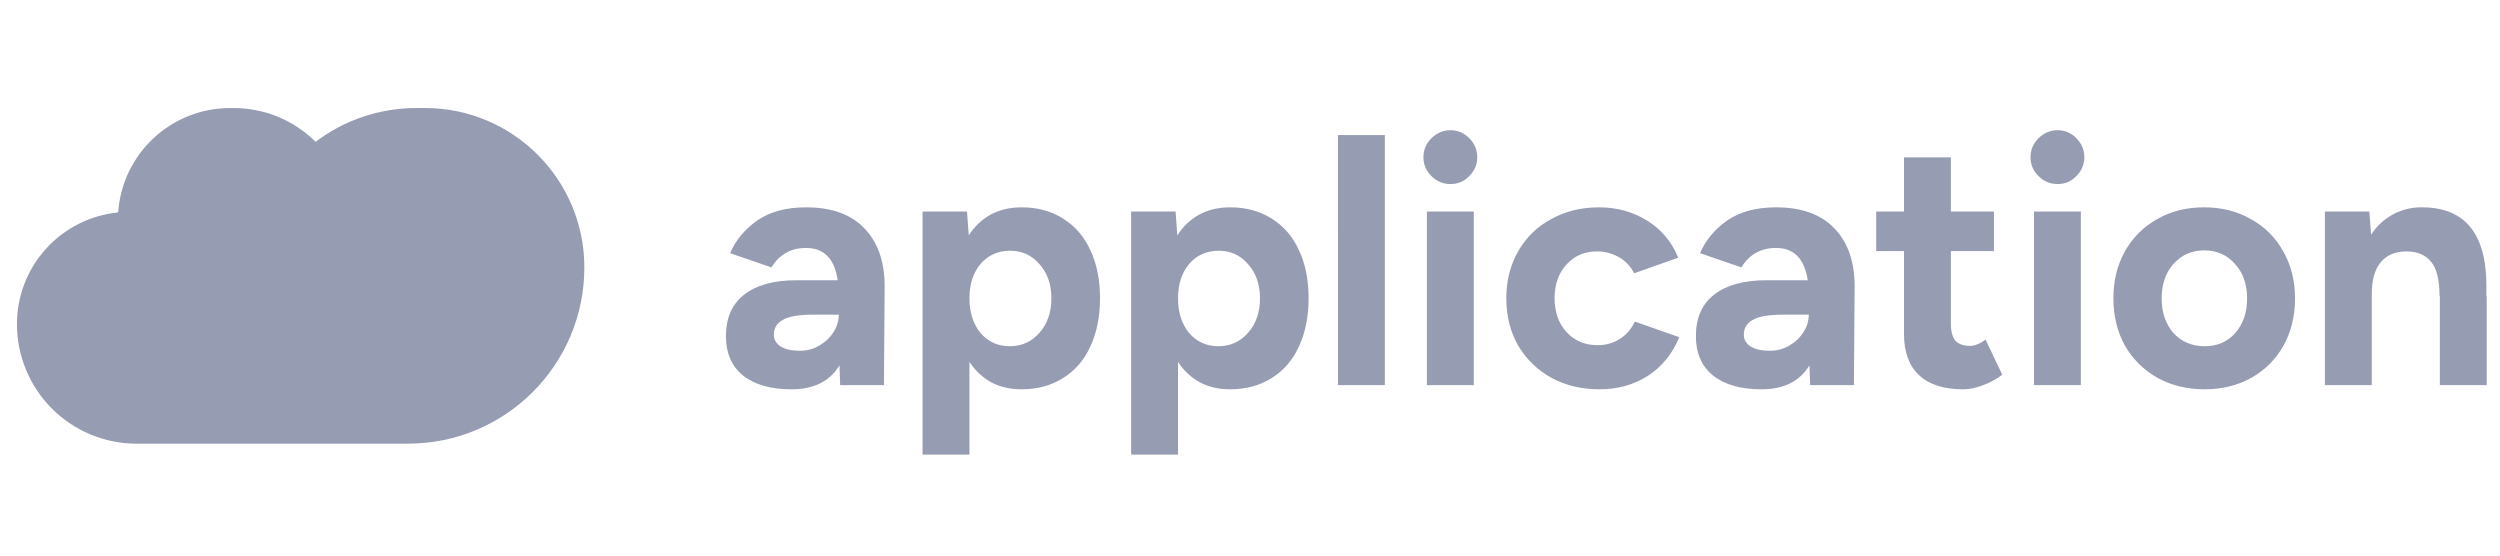
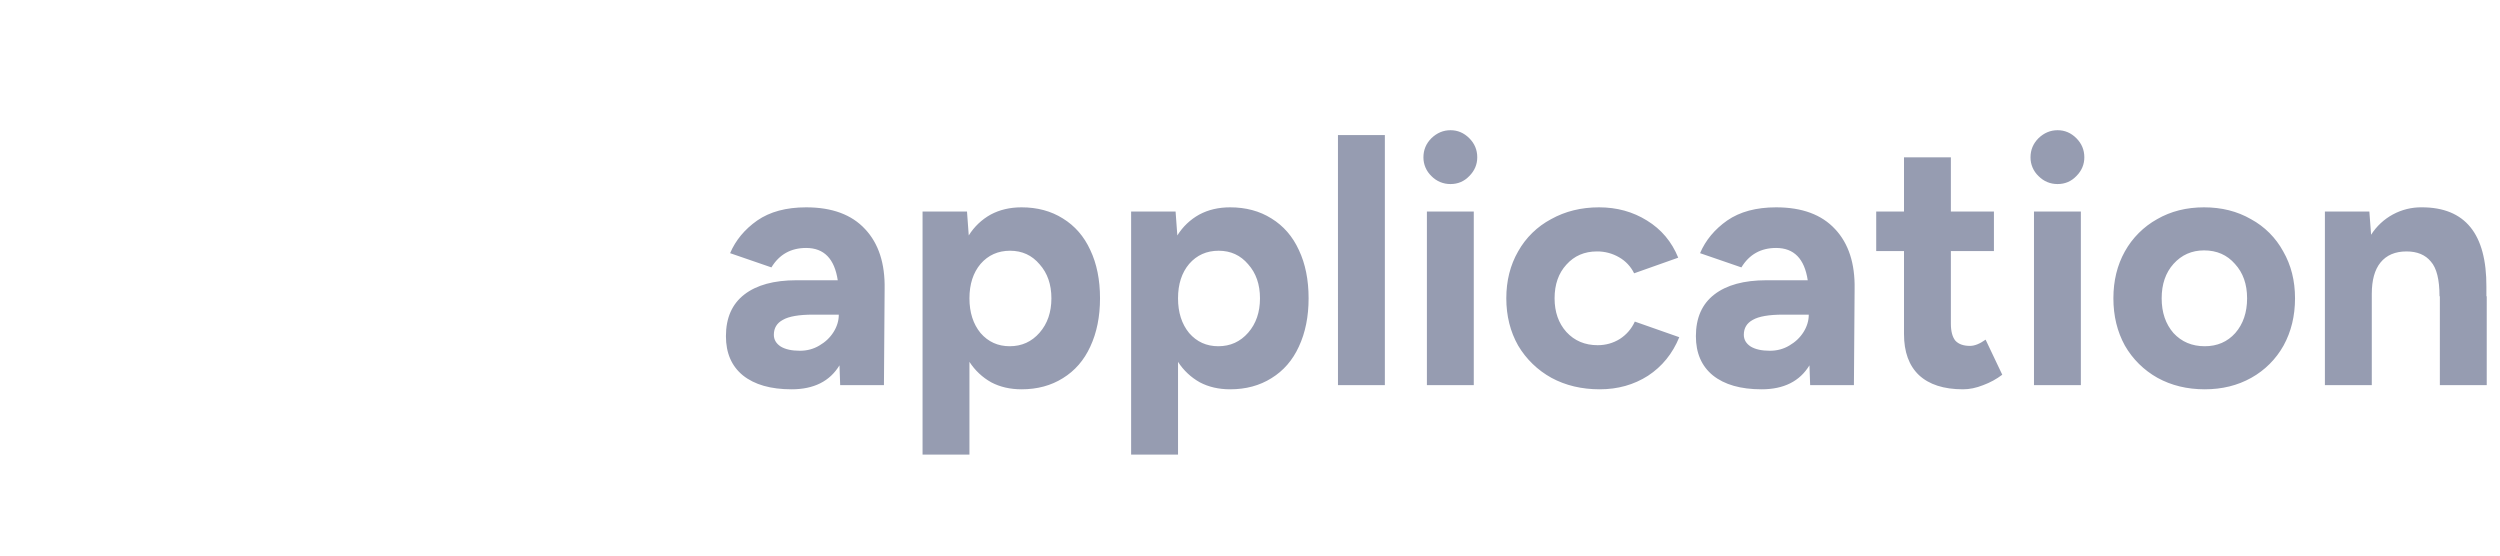
<svg xmlns="http://www.w3.org/2000/svg" width="180" height="40" viewBox="0 0 180 40" fill="none">
  <path d="M167.393 15.228H170.594L170.719 16.902C171.109 16.289 171.649 15.786 172.288 15.44C172.927 15.095 173.643 14.918 174.37 14.927C177.488 14.927 179.038 16.835 179.021 20.653V21.329H179.045V27.729H175.67V21.329H175.645C175.645 20.129 175.437 19.296 175.02 18.829C174.62 18.345 174.037 18.103 173.27 18.103C172.453 18.103 171.828 18.37 171.394 18.903C170.977 19.42 170.769 20.17 170.769 21.153V27.73H167.393V15.228ZM158.741 28.03C157.474 28.03 156.341 27.755 155.34 27.204C154.36 26.657 153.547 25.853 152.99 24.879C152.44 23.879 152.164 22.745 152.164 21.479C152.164 20.212 152.44 19.087 152.99 18.103C153.533 17.127 154.339 16.321 155.315 15.778C156.299 15.211 157.424 14.928 158.691 14.928C159.958 14.928 161.083 15.211 162.067 15.778C163.051 16.311 163.859 17.119 164.392 18.103C164.959 19.087 165.242 20.212 165.242 21.479C165.242 22.745 164.967 23.879 164.417 24.879C163.873 25.855 163.068 26.661 162.091 27.204C161.108 27.755 159.991 28.03 158.741 28.03ZM155.64 21.479C155.64 22.495 155.923 23.328 156.49 23.979C157.074 24.612 157.825 24.929 158.741 24.929C159.641 24.929 160.374 24.612 160.941 23.979C161.508 23.328 161.791 22.495 161.791 21.479C161.791 20.462 161.5 19.637 160.917 19.003C160.35 18.353 159.608 18.028 158.691 18.028C157.808 18.028 157.074 18.353 156.49 19.003C155.923 19.637 155.64 20.462 155.64 21.479ZM146.447 15.228H149.822V27.73H146.447V15.228ZM148.147 13.252C147.613 13.252 147.155 13.06 146.772 12.677C146.589 12.503 146.443 12.293 146.344 12.061C146.245 11.829 146.195 11.579 146.197 11.327C146.197 10.793 146.388 10.335 146.772 9.951C147.172 9.567 147.63 9.375 148.147 9.375C148.663 9.375 149.113 9.567 149.498 9.951C149.881 10.335 150.072 10.793 150.072 11.327C150.072 11.843 149.881 12.293 149.498 12.677C149.131 13.06 148.681 13.252 148.147 13.252ZM141.338 28.03C139.954 28.03 138.895 27.689 138.162 27.006C137.446 26.323 137.088 25.339 137.088 24.054V18.079H135.087V15.228H137.088V11.328H140.463V15.228H143.563V18.079H140.463V23.304C140.463 23.855 140.571 24.263 140.788 24.53C141.021 24.78 141.371 24.904 141.839 24.904C142.172 24.904 142.547 24.754 142.963 24.454L144.163 26.98C143.747 27.296 143.289 27.546 142.789 27.73C142.289 27.93 141.805 28.03 141.338 28.03ZM130.281 26.304C129.581 27.455 128.431 28.03 126.831 28.03C125.33 28.03 124.163 27.697 123.33 27.03C122.513 26.363 122.104 25.421 122.104 24.204C122.104 22.887 122.546 21.887 123.43 21.204C124.313 20.52 125.563 20.178 127.181 20.178H130.157C129.923 18.628 129.165 17.853 127.881 17.853C126.781 17.853 125.947 18.32 125.38 19.253L122.404 18.228C122.804 17.294 123.455 16.511 124.355 15.878C125.273 15.244 126.448 14.928 127.881 14.928C129.748 14.928 131.165 15.453 132.132 16.502C133.099 17.535 133.565 18.969 133.532 20.803L133.482 27.73H130.331L130.281 26.304ZM125.555 24.104C125.555 24.455 125.722 24.738 126.055 24.954C126.389 25.154 126.847 25.254 127.431 25.254C127.948 25.254 128.415 25.129 128.831 24.879C129.264 24.629 129.606 24.304 129.857 23.904C130.106 23.504 130.231 23.088 130.231 22.654H128.381C127.364 22.654 126.639 22.779 126.205 23.029C125.772 23.262 125.555 23.621 125.555 24.104ZM115.181 28.03C113.881 28.03 112.723 27.755 111.705 27.204C110.712 26.658 109.883 25.855 109.305 24.879C108.739 23.879 108.455 22.745 108.454 21.479C108.454 20.212 108.738 19.087 109.304 18.103C109.856 17.116 110.681 16.309 111.68 15.778C112.698 15.211 113.848 14.928 115.131 14.928C116.414 14.928 117.564 15.244 118.582 15.878C119.615 16.511 120.365 17.403 120.832 18.553L117.657 19.678C117.422 19.195 117.047 18.794 116.581 18.528C116.096 18.244 115.543 18.098 114.981 18.103C114.081 18.103 113.348 18.42 112.781 19.053C112.214 19.67 111.93 20.479 111.93 21.479C111.93 22.462 112.214 23.271 112.781 23.904C113.365 24.538 114.115 24.854 115.031 24.854C115.614 24.854 116.147 24.704 116.631 24.404C117.115 24.088 117.473 23.671 117.707 23.154L120.908 24.279C120.423 25.462 119.673 26.388 118.657 27.054C117.64 27.705 116.481 28.03 115.181 28.03ZM102.737 15.228H106.112V27.73H102.737V15.228ZM104.437 13.252C104.18 13.254 103.927 13.205 103.69 13.106C103.454 13.007 103.24 12.861 103.062 12.677C102.879 12.503 102.733 12.293 102.634 12.061C102.535 11.829 102.485 11.579 102.487 11.327C102.487 10.793 102.678 10.335 103.062 9.951C103.462 9.567 103.92 9.375 104.437 9.375C104.953 9.375 105.403 9.567 105.788 9.951C106.172 10.335 106.364 10.793 106.362 11.327C106.362 11.843 106.171 12.293 105.788 12.677C105.421 13.06 104.971 13.252 104.437 13.252ZM96.333 9.727H99.71V27.73H96.334L96.333 9.727ZM81.441 15.228H84.642L84.768 16.952C85.156 16.326 85.698 15.81 86.342 15.452C86.993 15.102 87.734 14.928 88.568 14.928C89.701 14.928 90.693 15.194 91.543 15.728C92.41 16.261 93.069 17.02 93.519 18.003C93.986 18.987 94.219 20.145 94.219 21.479C94.219 22.796 93.986 23.954 93.519 24.954C93.069 25.938 92.41 26.697 91.543 27.23C90.694 27.763 89.702 28.03 88.568 28.03C87.751 28.03 87.025 27.863 86.392 27.53C85.754 27.175 85.213 26.668 84.818 26.054V32.731H81.441V15.228ZM84.818 21.479C84.818 22.495 85.084 23.328 85.618 23.979C86.168 24.612 86.868 24.929 87.718 24.929C88.584 24.929 89.301 24.604 89.869 23.954C90.436 23.304 90.719 22.479 90.719 21.479C90.719 20.479 90.435 19.662 89.868 19.028C89.318 18.378 88.61 18.053 87.743 18.053C86.877 18.053 86.168 18.37 85.618 19.003C85.084 19.637 84.818 20.462 84.818 21.479ZM66.424 15.228H69.624L69.75 16.952C70.139 16.326 70.681 15.81 71.324 15.452C71.975 15.102 72.717 14.928 73.55 14.928C74.683 14.928 75.675 15.194 76.525 15.728C77.392 16.261 78.051 17.02 78.501 18.003C78.968 18.987 79.201 20.145 79.201 21.479C79.201 22.796 78.968 23.954 78.501 24.954C78.051 25.938 77.392 26.697 76.525 27.23C75.676 27.763 74.684 28.03 73.55 28.03C72.734 28.03 72.008 27.863 71.374 27.53C70.736 27.175 70.196 26.668 69.8 26.054V32.731H66.424V15.228ZM69.8 21.479C69.8 22.495 70.067 23.328 70.6 23.979C71.15 24.612 71.85 24.929 72.7 24.929C73.567 24.929 74.283 24.604 74.85 23.954C75.417 23.304 75.701 22.479 75.701 21.479C75.701 20.479 75.417 19.662 74.85 19.028C74.3 18.378 73.592 18.053 72.725 18.053C71.859 18.053 71.15 18.37 70.6 19.003C70.067 19.637 69.8 20.462 69.8 21.479ZM60.443 26.304C59.743 27.455 58.593 28.03 56.992 28.03C55.492 28.03 54.325 27.697 53.492 27.03C52.675 26.363 52.267 25.421 52.267 24.204C52.267 22.887 52.709 21.887 53.592 21.204C54.476 20.52 55.726 20.178 57.342 20.178H60.318C60.084 18.628 59.326 17.853 58.043 17.853C56.943 17.853 56.11 18.32 55.542 19.253L52.567 18.228C52.967 17.294 53.617 16.511 54.517 15.878C55.434 15.244 56.609 14.928 58.043 14.928C59.91 14.928 61.327 15.453 62.293 16.502C63.26 17.535 63.727 18.969 63.693 20.803L63.644 27.73H60.493L60.443 26.304ZM55.717 24.104C55.717 24.455 55.883 24.738 56.217 24.954C56.55 25.154 57.008 25.254 57.592 25.254C58.109 25.254 58.576 25.129 58.992 24.879C59.425 24.629 59.767 24.304 60.018 23.904C60.268 23.504 60.393 23.088 60.393 22.654H58.543C57.526 22.654 56.801 22.779 56.368 23.029C55.934 23.262 55.717 23.621 55.717 24.104Z" fill="#969CB1" />
-   <path fill-rule="evenodd" clip-rule="evenodd" d="M17.909 31.945H9.831C7.547 31.945 5.357 31.037 3.742 29.422C2.127 27.808 1.22 25.617 1.22 23.333C1.22 21.328 1.966 19.394 3.313 17.909C4.66 16.423 6.511 15.491 8.507 15.294C8.649 13.254 9.56 11.344 11.056 9.949C12.551 8.554 14.52 7.779 16.566 7.779H16.832C19.04 7.778 21.158 8.652 22.721 10.211C24.814 8.629 27.366 7.775 29.99 7.778H30.597C36.935 7.778 42.073 12.916 42.073 19.253C42.073 26.262 36.392 31.942 29.384 31.942L17.909 31.945Z" fill="#969CB1" />
</svg>